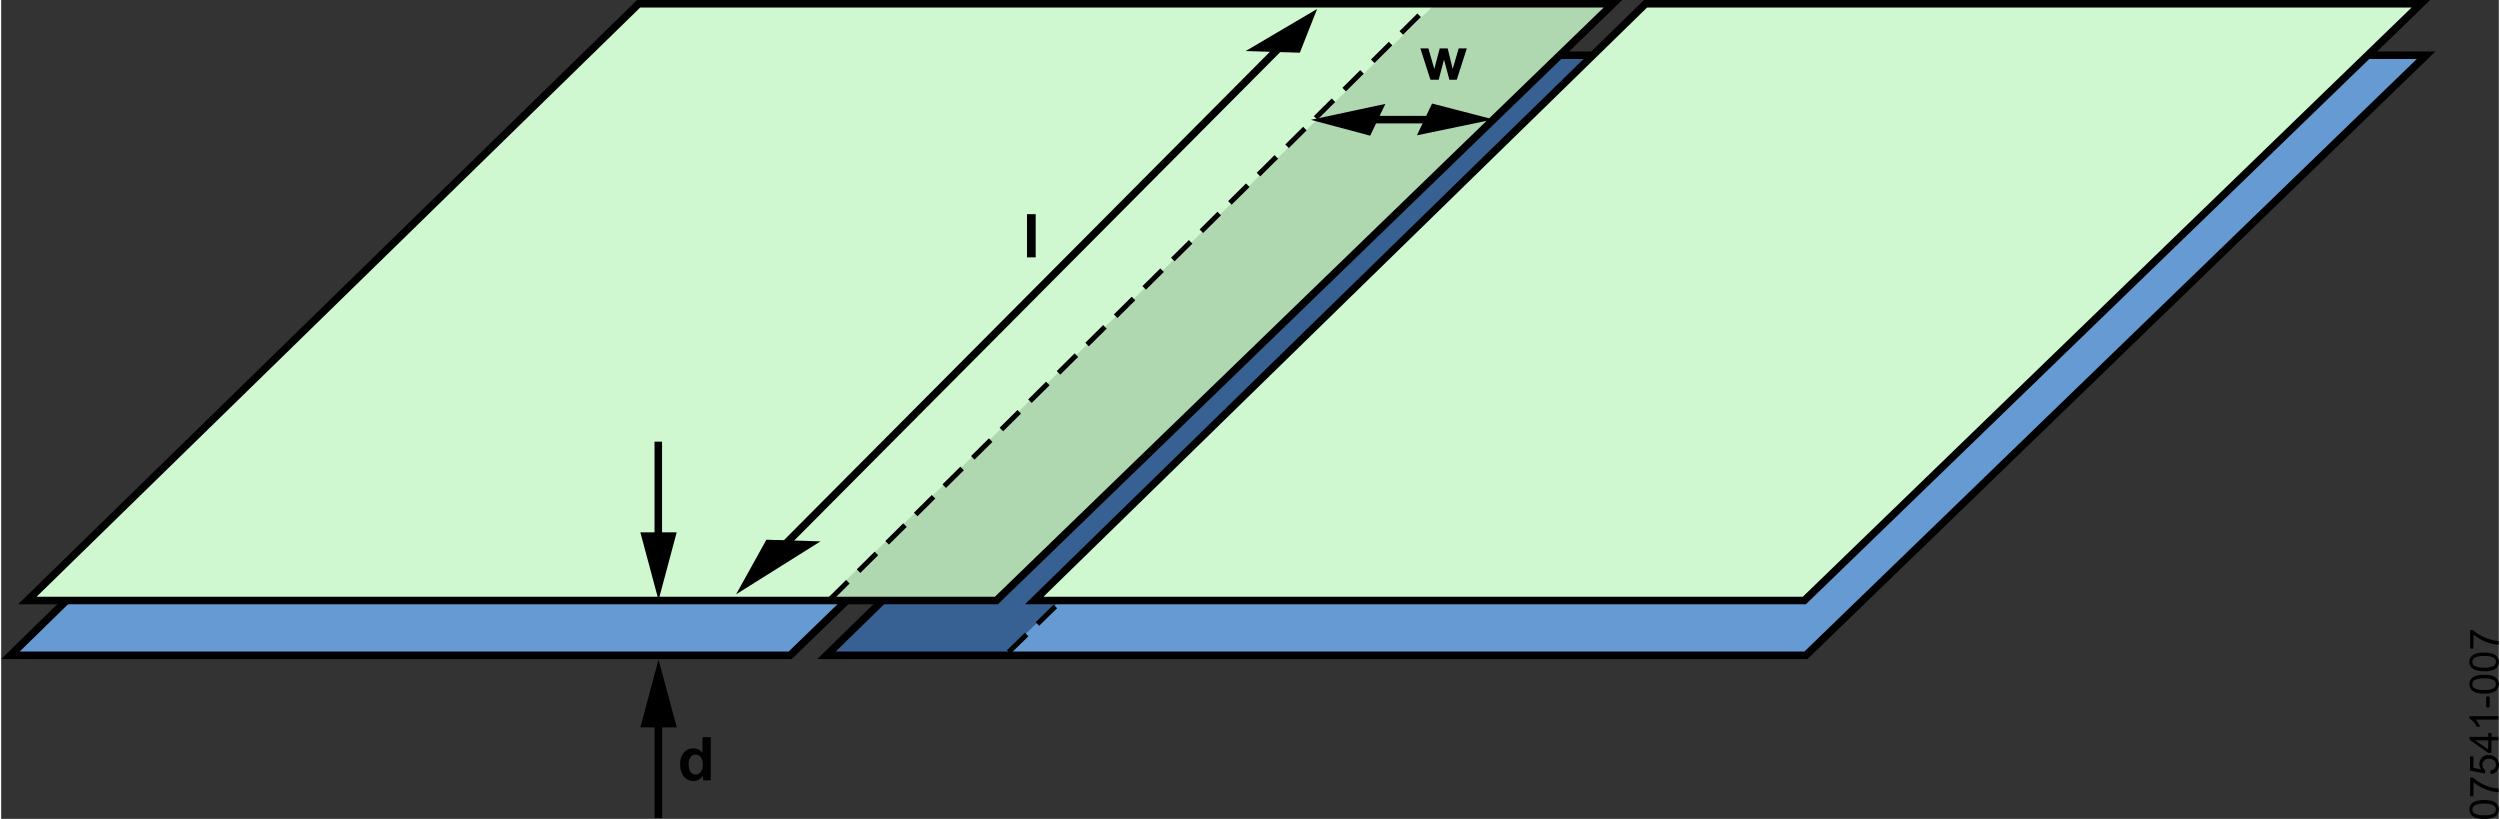
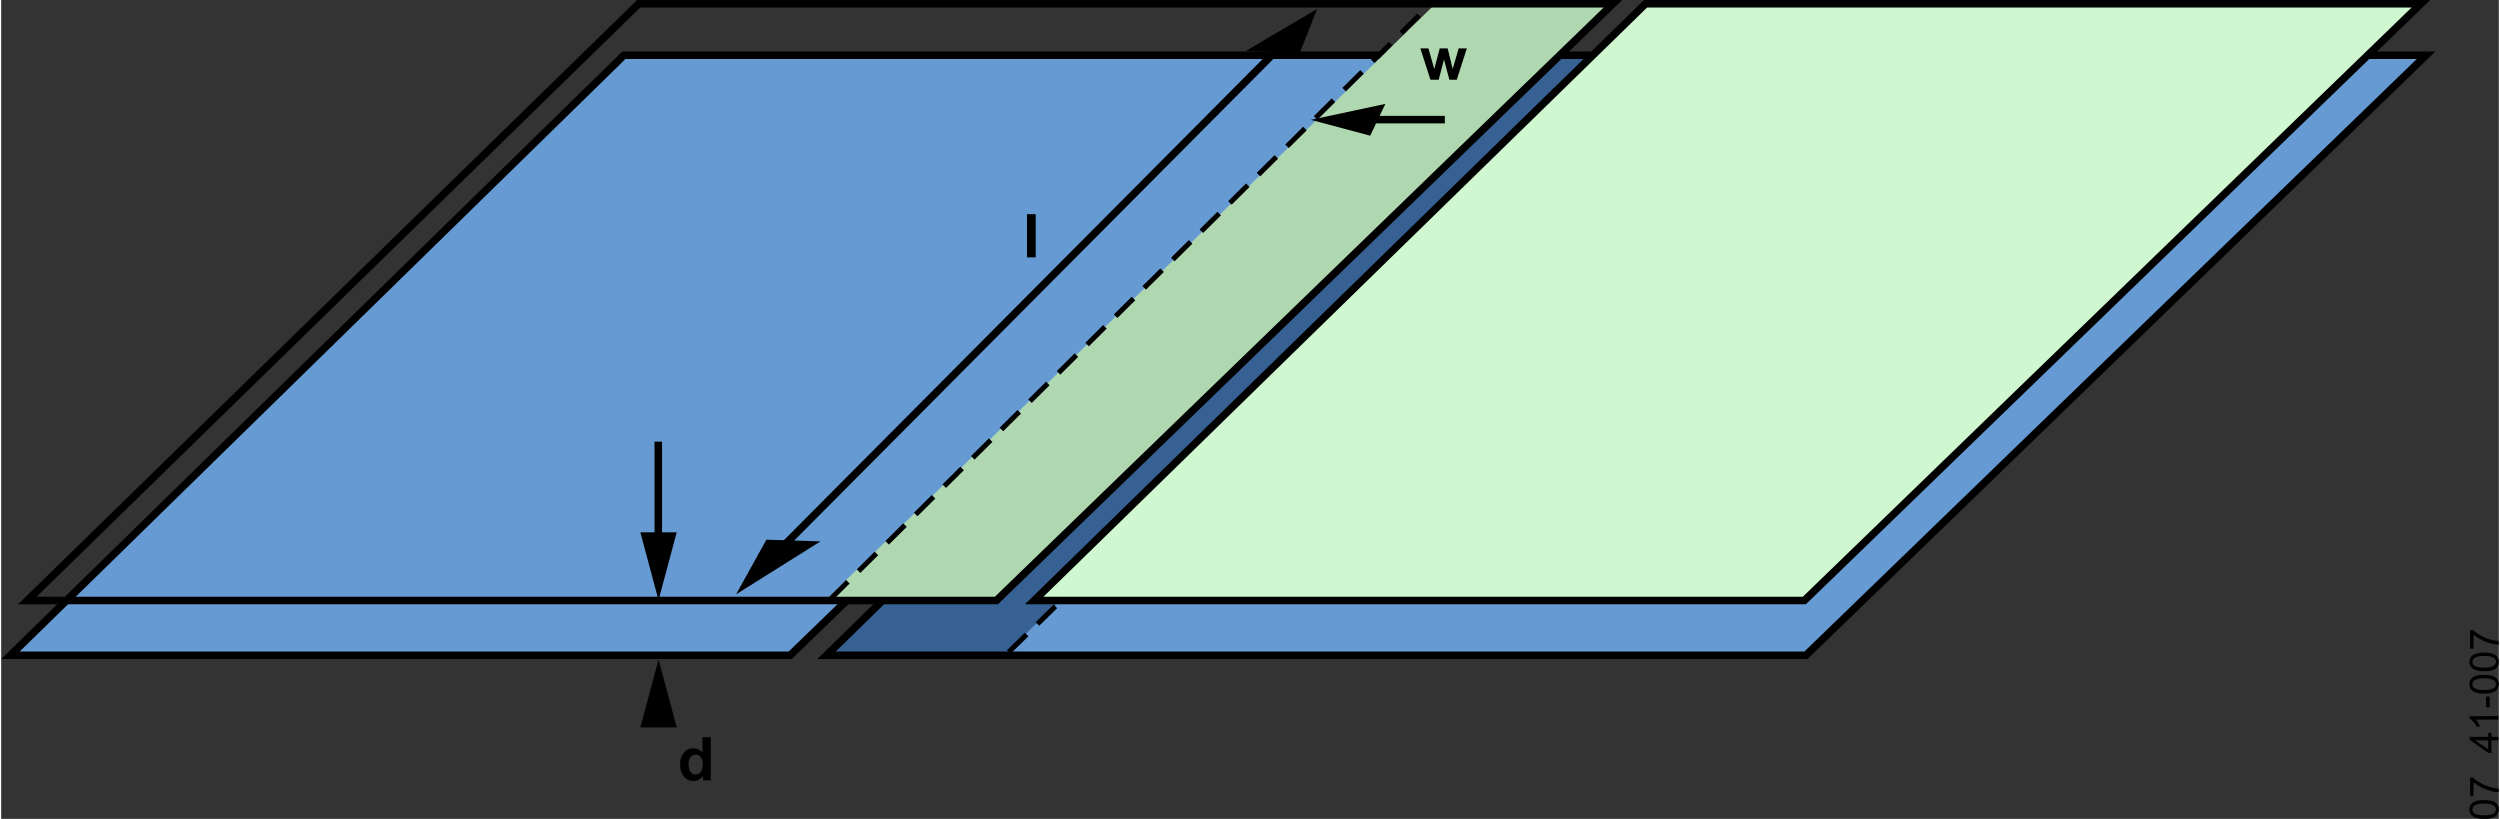
<svg xmlns="http://www.w3.org/2000/svg" id="b729481a-dcb8-402a-8a98-8cef5c16352e" data-name="Layer 3" width="6.9in" height="2.26in" viewBox="0 0 496.7 162.84">
  <rect x="0" y="0" width="496.7" height="162.84" fill="#333333" stroke="none" />
  <title>07541-007</title>
  <path d="M493.78,162.84a5.27,5.27,0,0,1-1.64-.21,2,2,0,0,1-.95-.62,1.77,1.77,0,0,1-.15-1.84,1.48,1.48,0,0,1,.53-.58,2.81,2.81,0,0,1,.86-.35,5.38,5.38,0,0,1,1.35-.13,5.6,5.6,0,0,1,1.63.2,2.05,2.05,0,0,1,.95.62,1.75,1.75,0,0,1-.25,2.35A3.85,3.85,0,0,1,493.78,162.84Zm0-.72a3.63,3.63,0,0,0,1.88-.33,1,1,0,0,0,.46-.82,1,1,0,0,0-.47-.81,3.56,3.56,0,0,0-1.87-.33,3.6,3.6,0,0,0-1.88.33,1,1,0,0,0-.46.82.9.9,0,0,0,.41.78A3.62,3.62,0,0,0,493.78,162.12Z" />
  <path d="M491.63,158.35H491v-3.71h.55a8.19,8.19,0,0,0,1.54,1.08,9.23,9.23,0,0,0,2,.83,7.45,7.45,0,0,0,1.57.27v.73a7.13,7.13,0,0,1-1.63-.27,8.58,8.58,0,0,1-1.85-.73,7.73,7.73,0,0,1-1.49-1Z" />
-   <path d="M495.1,153.94l-.06-.73a1.35,1.35,0,0,0,.81-.39,1,1,0,0,0,.27-.72,1.15,1.15,0,0,0-.38-.86,1.47,1.47,0,0,0-1-.35,1.3,1.3,0,0,0-.94.34,1.16,1.16,0,0,0-.35.89,1.25,1.25,0,0,0,.15.61,1.27,1.27,0,0,0,.4.43l-.08.66-2.95-.56v-2.84h.68v2.28l1.54.31a1.84,1.84,0,0,1-.36-1.08,1.72,1.72,0,0,1,.52-1.27,1.81,1.81,0,0,1,1.33-.51,2.11,2.11,0,0,1,1.35.45,2,2,0,0,1,.25,2.78A1.67,1.67,0,0,1,495.1,153.94Z" />
  <path d="M496.6,147.24h-1.37v2.48h-.64l-3.71-2.61v-.57h3.71v-.78h.64v.78h1.37Zm-2,0H492l2.58,1.79Z" />
-   <path d="M496.6,142.4v.7h-4.48a3.53,3.53,0,0,1,.49.67,4.49,4.49,0,0,1,.36.74h-.68a4.22,4.22,0,0,0-.67-1,2.59,2.59,0,0,0-.77-.62v-.45Z" />
+   <path d="M496.6,142.4v.7h-4.48a3.53,3.53,0,0,1,.49.67,4.49,4.49,0,0,1,.36.74h-.68a4.22,4.22,0,0,0-.67-1,2.59,2.59,0,0,0-.77-.62v-.45" />
  <path d="M494.88,140.67h-.7v-2.16h.7Z" />
  <path d="M493.78,137.93a5.27,5.27,0,0,1-1.64-.21,2,2,0,0,1-.95-.62,1.77,1.77,0,0,1-.15-1.84,1.48,1.48,0,0,1,.53-.58,2.81,2.81,0,0,1,.86-.35,5.38,5.38,0,0,1,1.35-.13,5.6,5.6,0,0,1,1.63.2,2.05,2.05,0,0,1,.95.62,1.75,1.75,0,0,1-.25,2.35A3.85,3.85,0,0,1,493.78,137.93Zm0-.72a3.63,3.63,0,0,0,1.88-.33,1,1,0,0,0,.46-.82,1,1,0,0,0-.47-.81,3.56,3.56,0,0,0-1.87-.33,3.6,3.6,0,0,0-1.88.33,1,1,0,0,0-.46.82.9.9,0,0,0,.41.78A3.62,3.62,0,0,0,493.78,137.21Z" />
  <path d="M493.78,133.48a5.27,5.27,0,0,1-1.64-.21,2,2,0,0,1-.95-.62,1.6,1.6,0,0,1-.34-1,1.62,1.62,0,0,1,.19-.81,1.55,1.55,0,0,1,.53-.58,2.81,2.81,0,0,1,.86-.35,5.38,5.38,0,0,1,1.35-.13,5.25,5.25,0,0,1,1.63.21,2,2,0,0,1,.95.61,1.75,1.75,0,0,1-.25,2.35A3.85,3.85,0,0,1,493.78,133.48Zm0-.72a3.63,3.63,0,0,0,1.88-.33.95.95,0,0,0,0-1.63,3.56,3.56,0,0,0-1.87-.33,3.6,3.6,0,0,0-1.88.33,1,1,0,0,0-.46.82.9.9,0,0,0,.41.78A3.62,3.62,0,0,0,493.78,132.76Z" />
  <path d="M491.63,129H491v-3.71h.55a7.75,7.75,0,0,0,1.54,1.08,9.23,9.23,0,0,0,2,.83,7.45,7.45,0,0,0,1.57.27v.73a7.13,7.13,0,0,1-1.63-.27,8.58,8.58,0,0,1-1.85-.73,7.3,7.3,0,0,1-1.49-1Z" />
  <polygon points="285.46 10.99 481.57 10.99 358.23 130.32 163.46 130.32 285.46 10.99" fill="#669ad3" />
  <polygon points="123.84 10.99 280.23 10.99 156.9 130.32 1.84 130.32 123.84 10.99" fill="#669ad3" stroke="#000" stroke-width="1.5" />
  <polygon points="286.89 10.72 322.94 10.72 199.6 130.06 164.89 130.06 286.89 10.72" fill="#386193" />
  <line x1="200.71" y1="129.33" x2="321.09" y2="11.67" fill="none" stroke="#000" stroke-linecap="square" stroke-dasharray="4 4" />
  <polygon points="286.13 10.99 482.23 10.99 358.9 130.32 164.13 130.32 286.13 10.99" fill="none" stroke="#000" stroke-width="1.5" />
-   <polygon points="126.77 0.75 320.53 0.75 197.92 119.42 5.2 119.42 126.77 0.75" fill="#d0f8d0" />
  <polygon points="327.01 0.75 481.2 0.75 358.59 119.42 205.43 119.42 327.01 0.75" fill="#d0f8d0" stroke="#000" stroke-width="1.5" />
  <polygon points="285.45 0.52 320.2 0.52 196.87 119.85 163.45 119.85 285.45 0.52" fill="#b0d8b0" />
  <polygon points="126.77 0.75 320.53 0.75 197.92 119.42 5.2 119.42 126.77 0.75" fill="none" stroke="#000" stroke-width="1.5" />
  <line x1="165.18" y1="118.86" x2="283.84" y2="1.2" fill="none" stroke="#000" stroke-linecap="square" stroke-dasharray="4 4" />
  <line x1="153.86" y1="110.3" x2="253.99" y2="9.67" fill="none" stroke="#000" stroke-width="1.5" />
  <polygon points="258.26 10.48 261.7 1.78 247.49 10.15 258.26 10.48" />
  <polygon points="152.18 107.33 146.15 118.19 162.94 107.66 152.18 107.33" />
  <line x1="270.1" y1="23.79" x2="287.1" y2="23.79" fill="none" stroke="#000" stroke-width="1.5" />
-   <polygon points="281.54 26.91 296.75 23.75 284.56 20.59 281.54 26.91" />
  <polygon points="275.27 20.66 260.45 23.83 272.25 26.99 275.27 20.66" />
-   <line x1="130.69" y1="162.68" x2="130.69" y2="142.18" fill="none" stroke="#000" stroke-width="1.5" />
  <polygon points="127.11 144.65 130.73 131.15 134.35 144.65 127.11 144.65" />
  <line x1="130.68" y1="87.83" x2="130.68" y2="108.33" fill="none" stroke="#000" stroke-width="1.5" />
  <polygon points="127.11 105.86 130.73 119.36 134.34 105.86 127.11 105.86" />
  <path d="M284.23,15.85l-2-6.22h1.6L285,13.71l1.08-4.08h1.58l1,4.08,1.19-4.08h1.62l-2,6.22H288l-1.07-4-1.05,4Z" />
  <path d="M204,51.18V42.59h1.73v8.59Z" />
  <path d="M141.12,155.18h-1.53v-.91a2.33,2.33,0,0,1-.9.79,2.23,2.23,0,0,1-1.05.26,2.35,2.35,0,0,1-1.83-.86,3.52,3.52,0,0,1-.77-2.41,3.46,3.46,0,0,1,.75-2.41,2.41,2.41,0,0,1,1.88-.82,2.33,2.33,0,0,1,1.8.87v-3.1h1.65Zm-4.4-3.24a2.89,2.89,0,0,0,.28,1.44,1.25,1.25,0,0,0,1.11.64,1.23,1.23,0,0,0,1-.48,2.19,2.19,0,0,0,.4-1.44,2.45,2.45,0,0,0-.39-1.55,1.27,1.27,0,0,0-2,0A2.11,2.11,0,0,0,136.72,151.94Z" />
</svg>